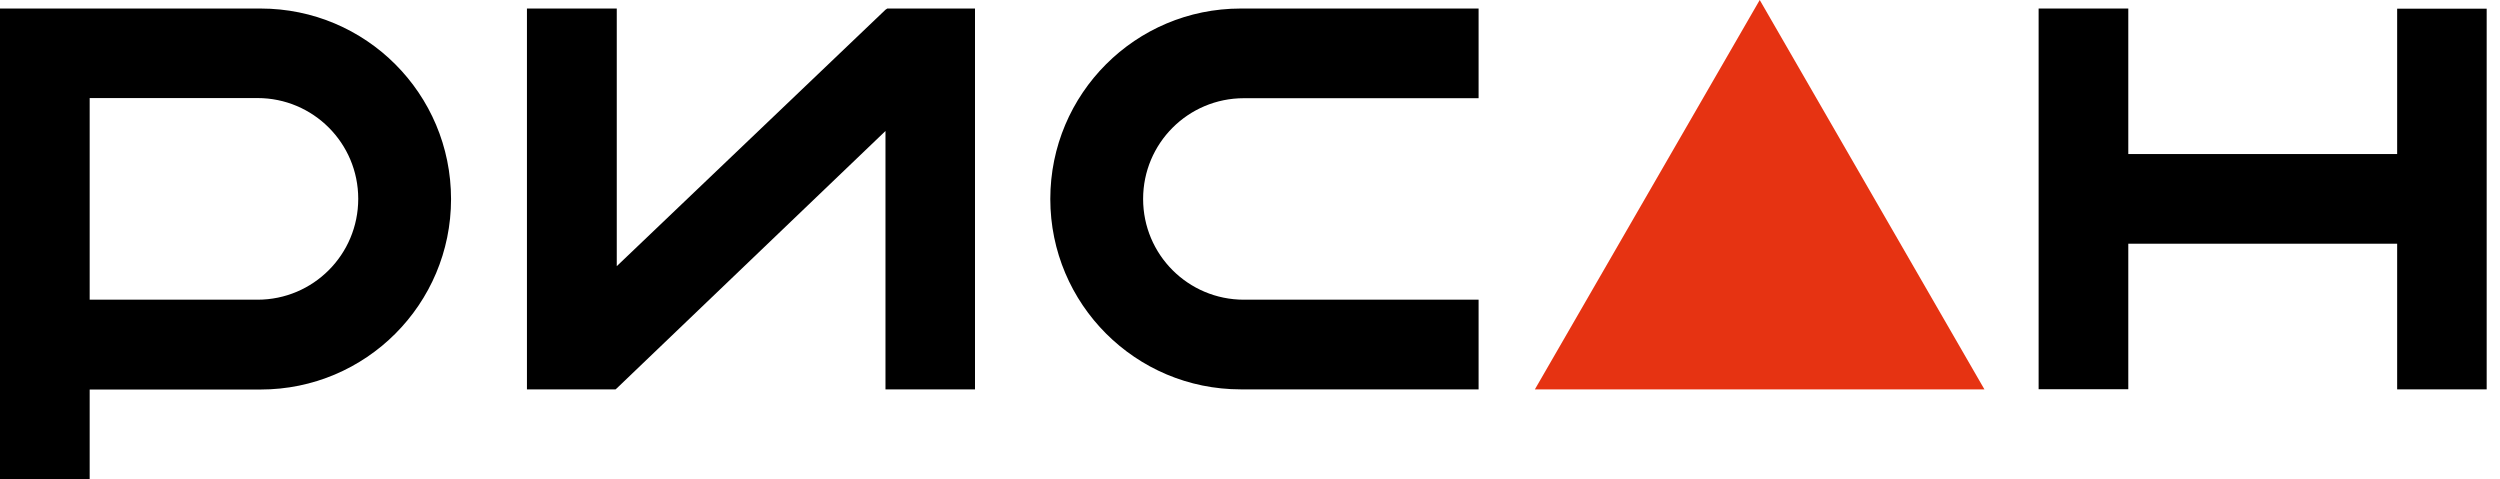
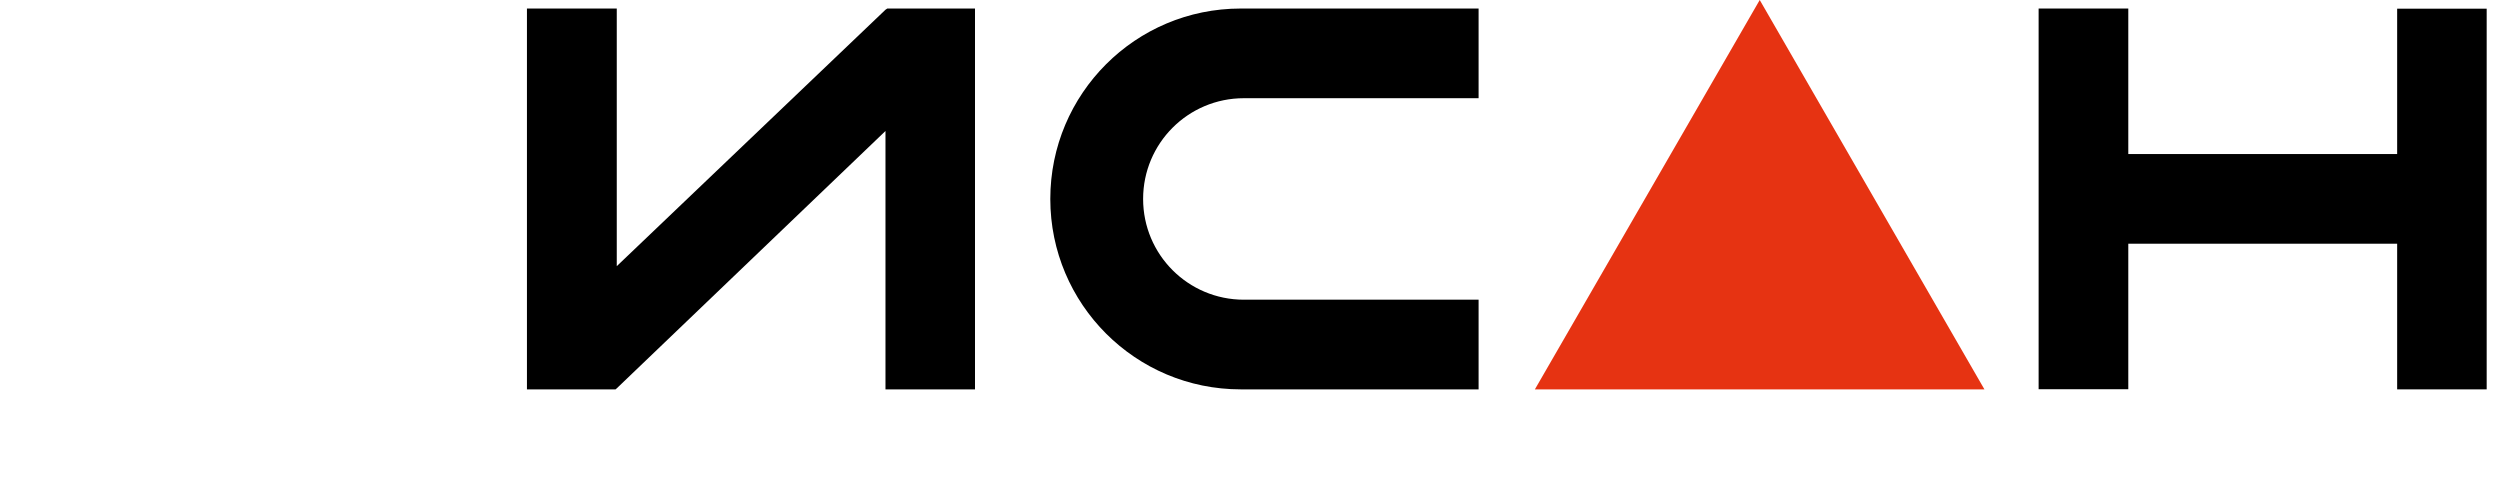
<svg xmlns="http://www.w3.org/2000/svg" width="167" height="32" viewBox="0 0 167 32" fill="none">
  <path d="M160.13 0.58V10.29H142.17V0.57H136.18V26H142.17V17.4V16.28H148.39H154.94H160.13V17.41V26.01H166.11V0.58H160.13Z" fill="black" />
-   <path d="M59.15 0.65L41.2 17.78V0.57H35.2V26.01H41.12L41.2 25.94L59.15 8.75V26.01H65.13V0.57H59.27L59.15 0.65Z" fill="black" />
-   <path d="M17.41 0.57H5.99H3.19H0V32H5.99V26.04V26.02H17.41C24.44 26.02 30.13 20.32 30.13 13.3C30.13 6.26 24.44 0.57 17.41 0.57ZM17.2 20.02H5.99V6.55H17.2C20.92 6.55 23.93 9.56 23.93 13.28C23.93 17.01 20.92 20.02 17.2 20.02Z" fill="black" />
+   <path d="M59.15 0.65L41.2 17.78V0.57H35.2V26.01H41.12L41.2 25.94L59.15 8.75V26.01H65.13V0.57H59.27Z" fill="black" />
  <path d="M70.16 13.29C70.16 20.32 75.86 26.01 82.88 26.01H98.77V20.02H83.09C79.37 20.02 76.36 17.01 76.36 13.29C76.36 9.57 79.37 6.56 83.09 6.56H98.77V0.57H82.88C75.85 0.57 70.16 6.26 70.16 13.29Z" fill="black" />
  <path d="M117.55 0L102.53 26.01H132.56L117.55 0Z" fill="#E63312" />
</svg>